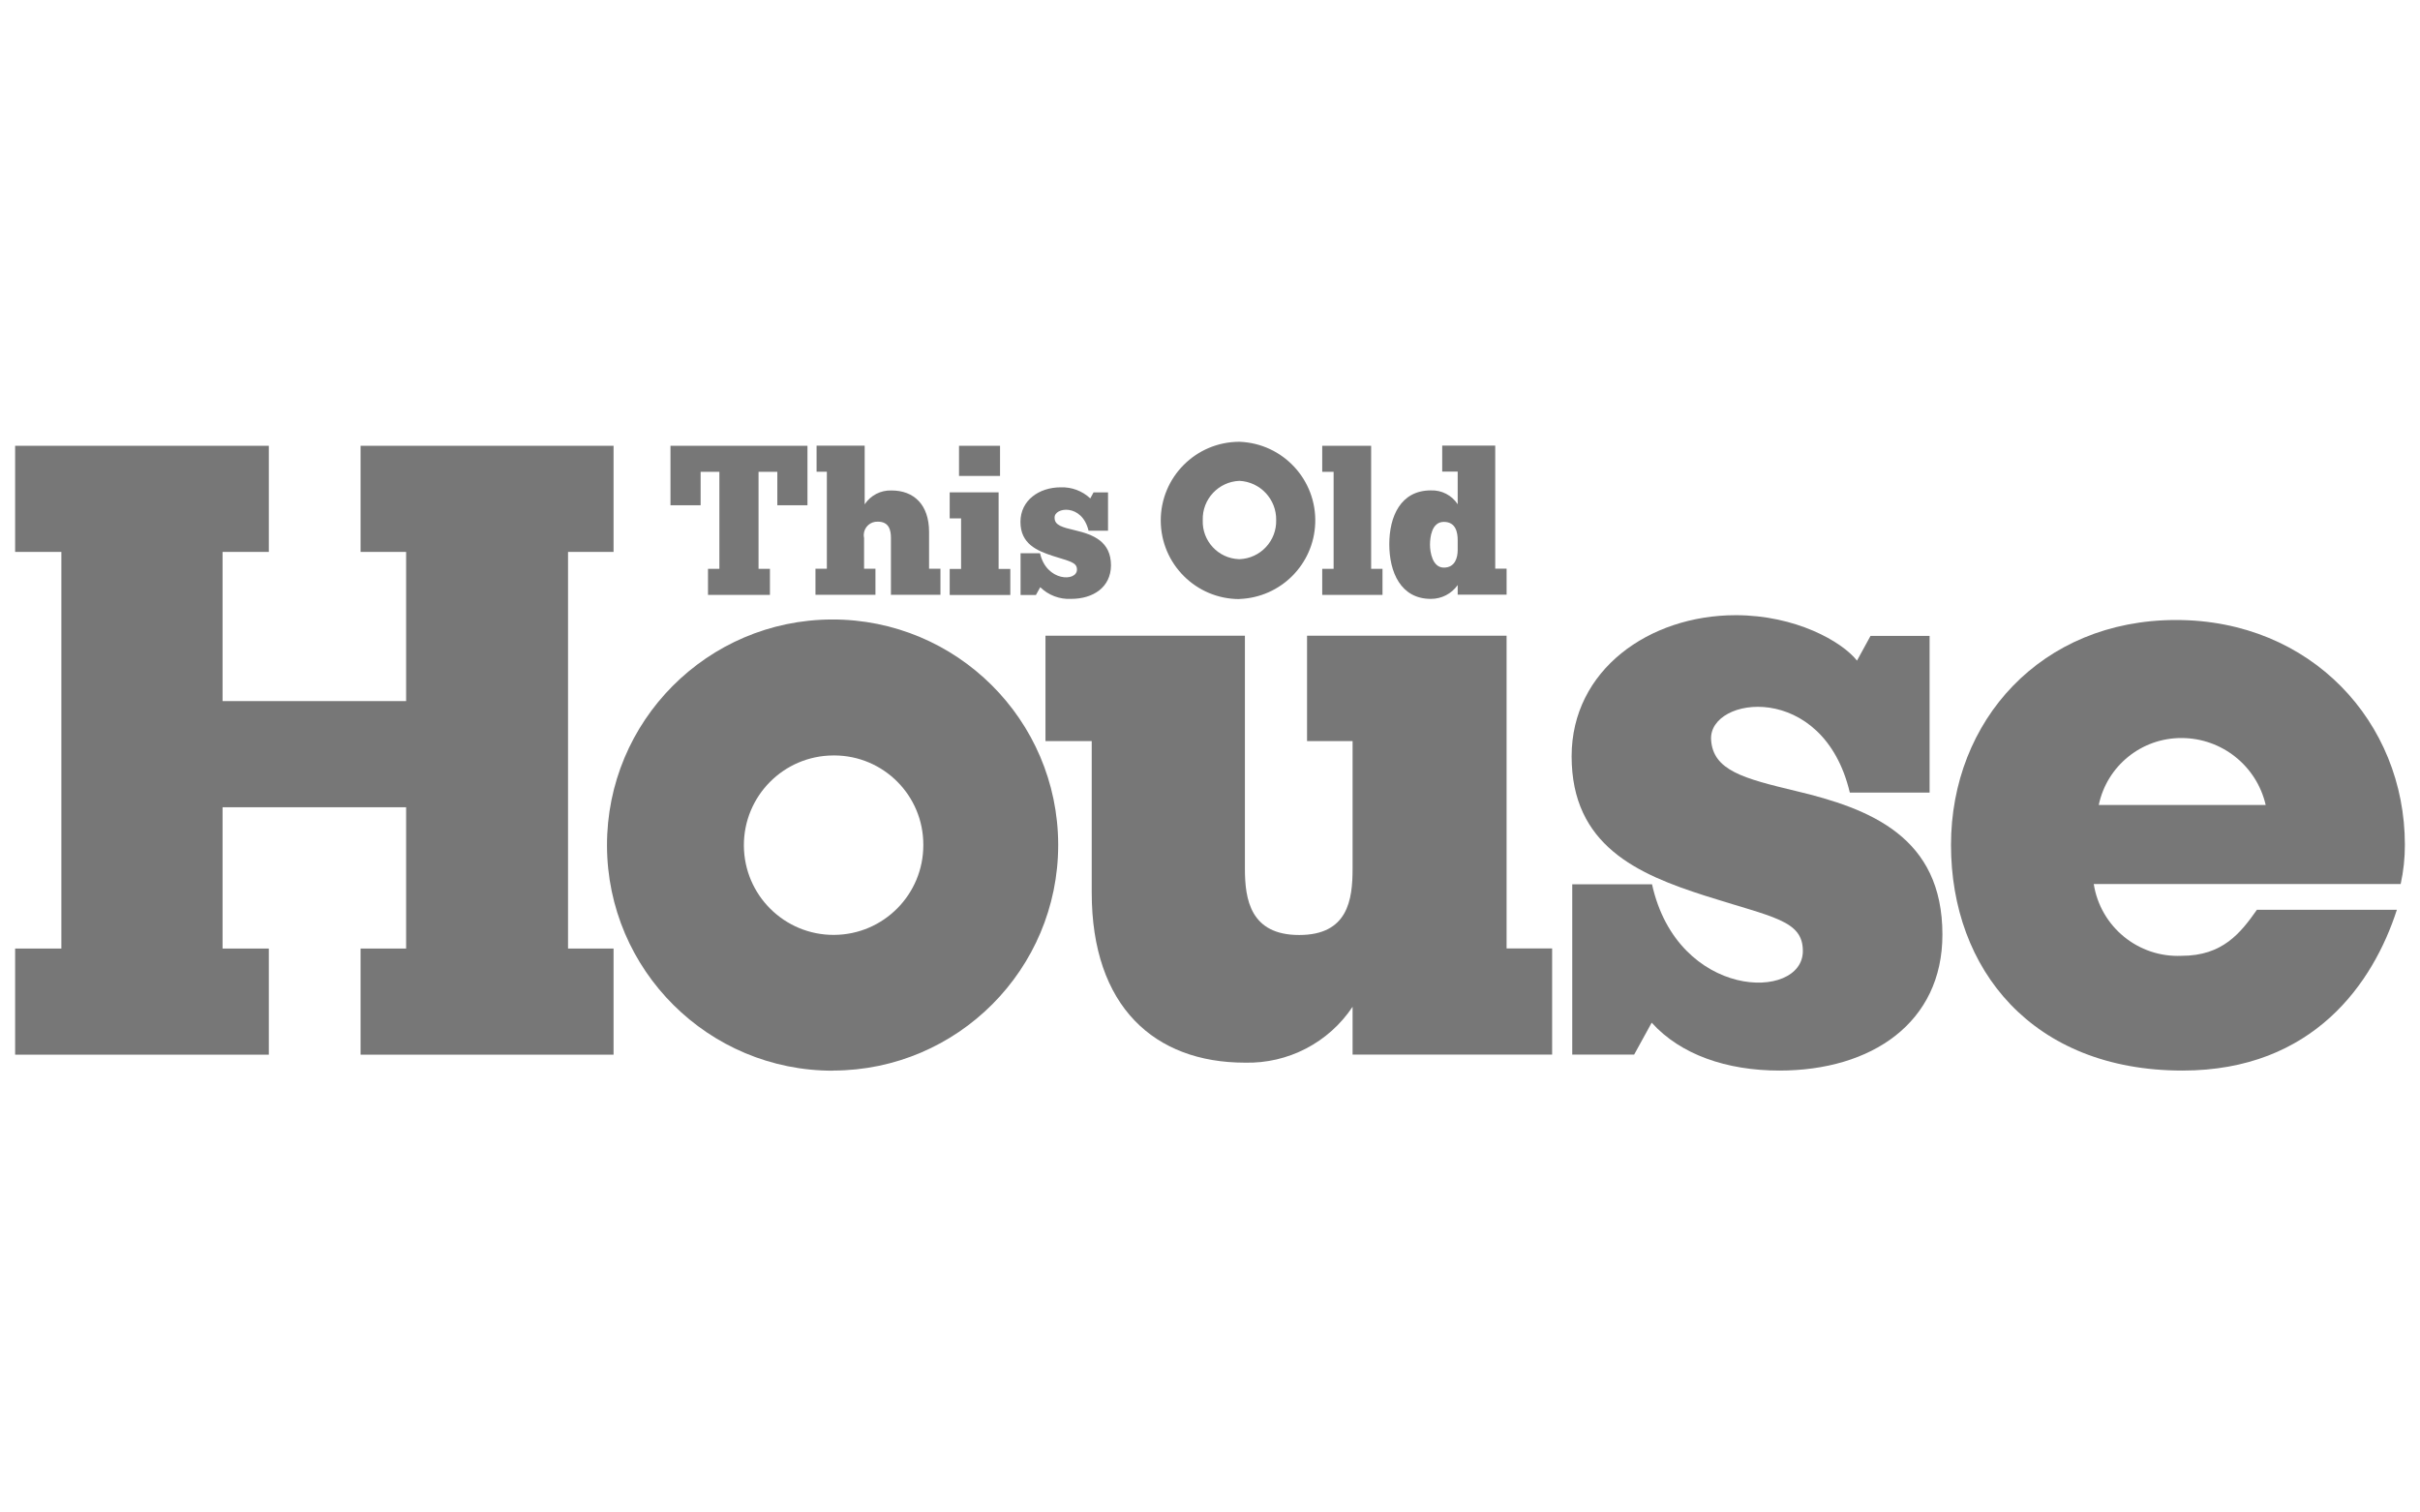
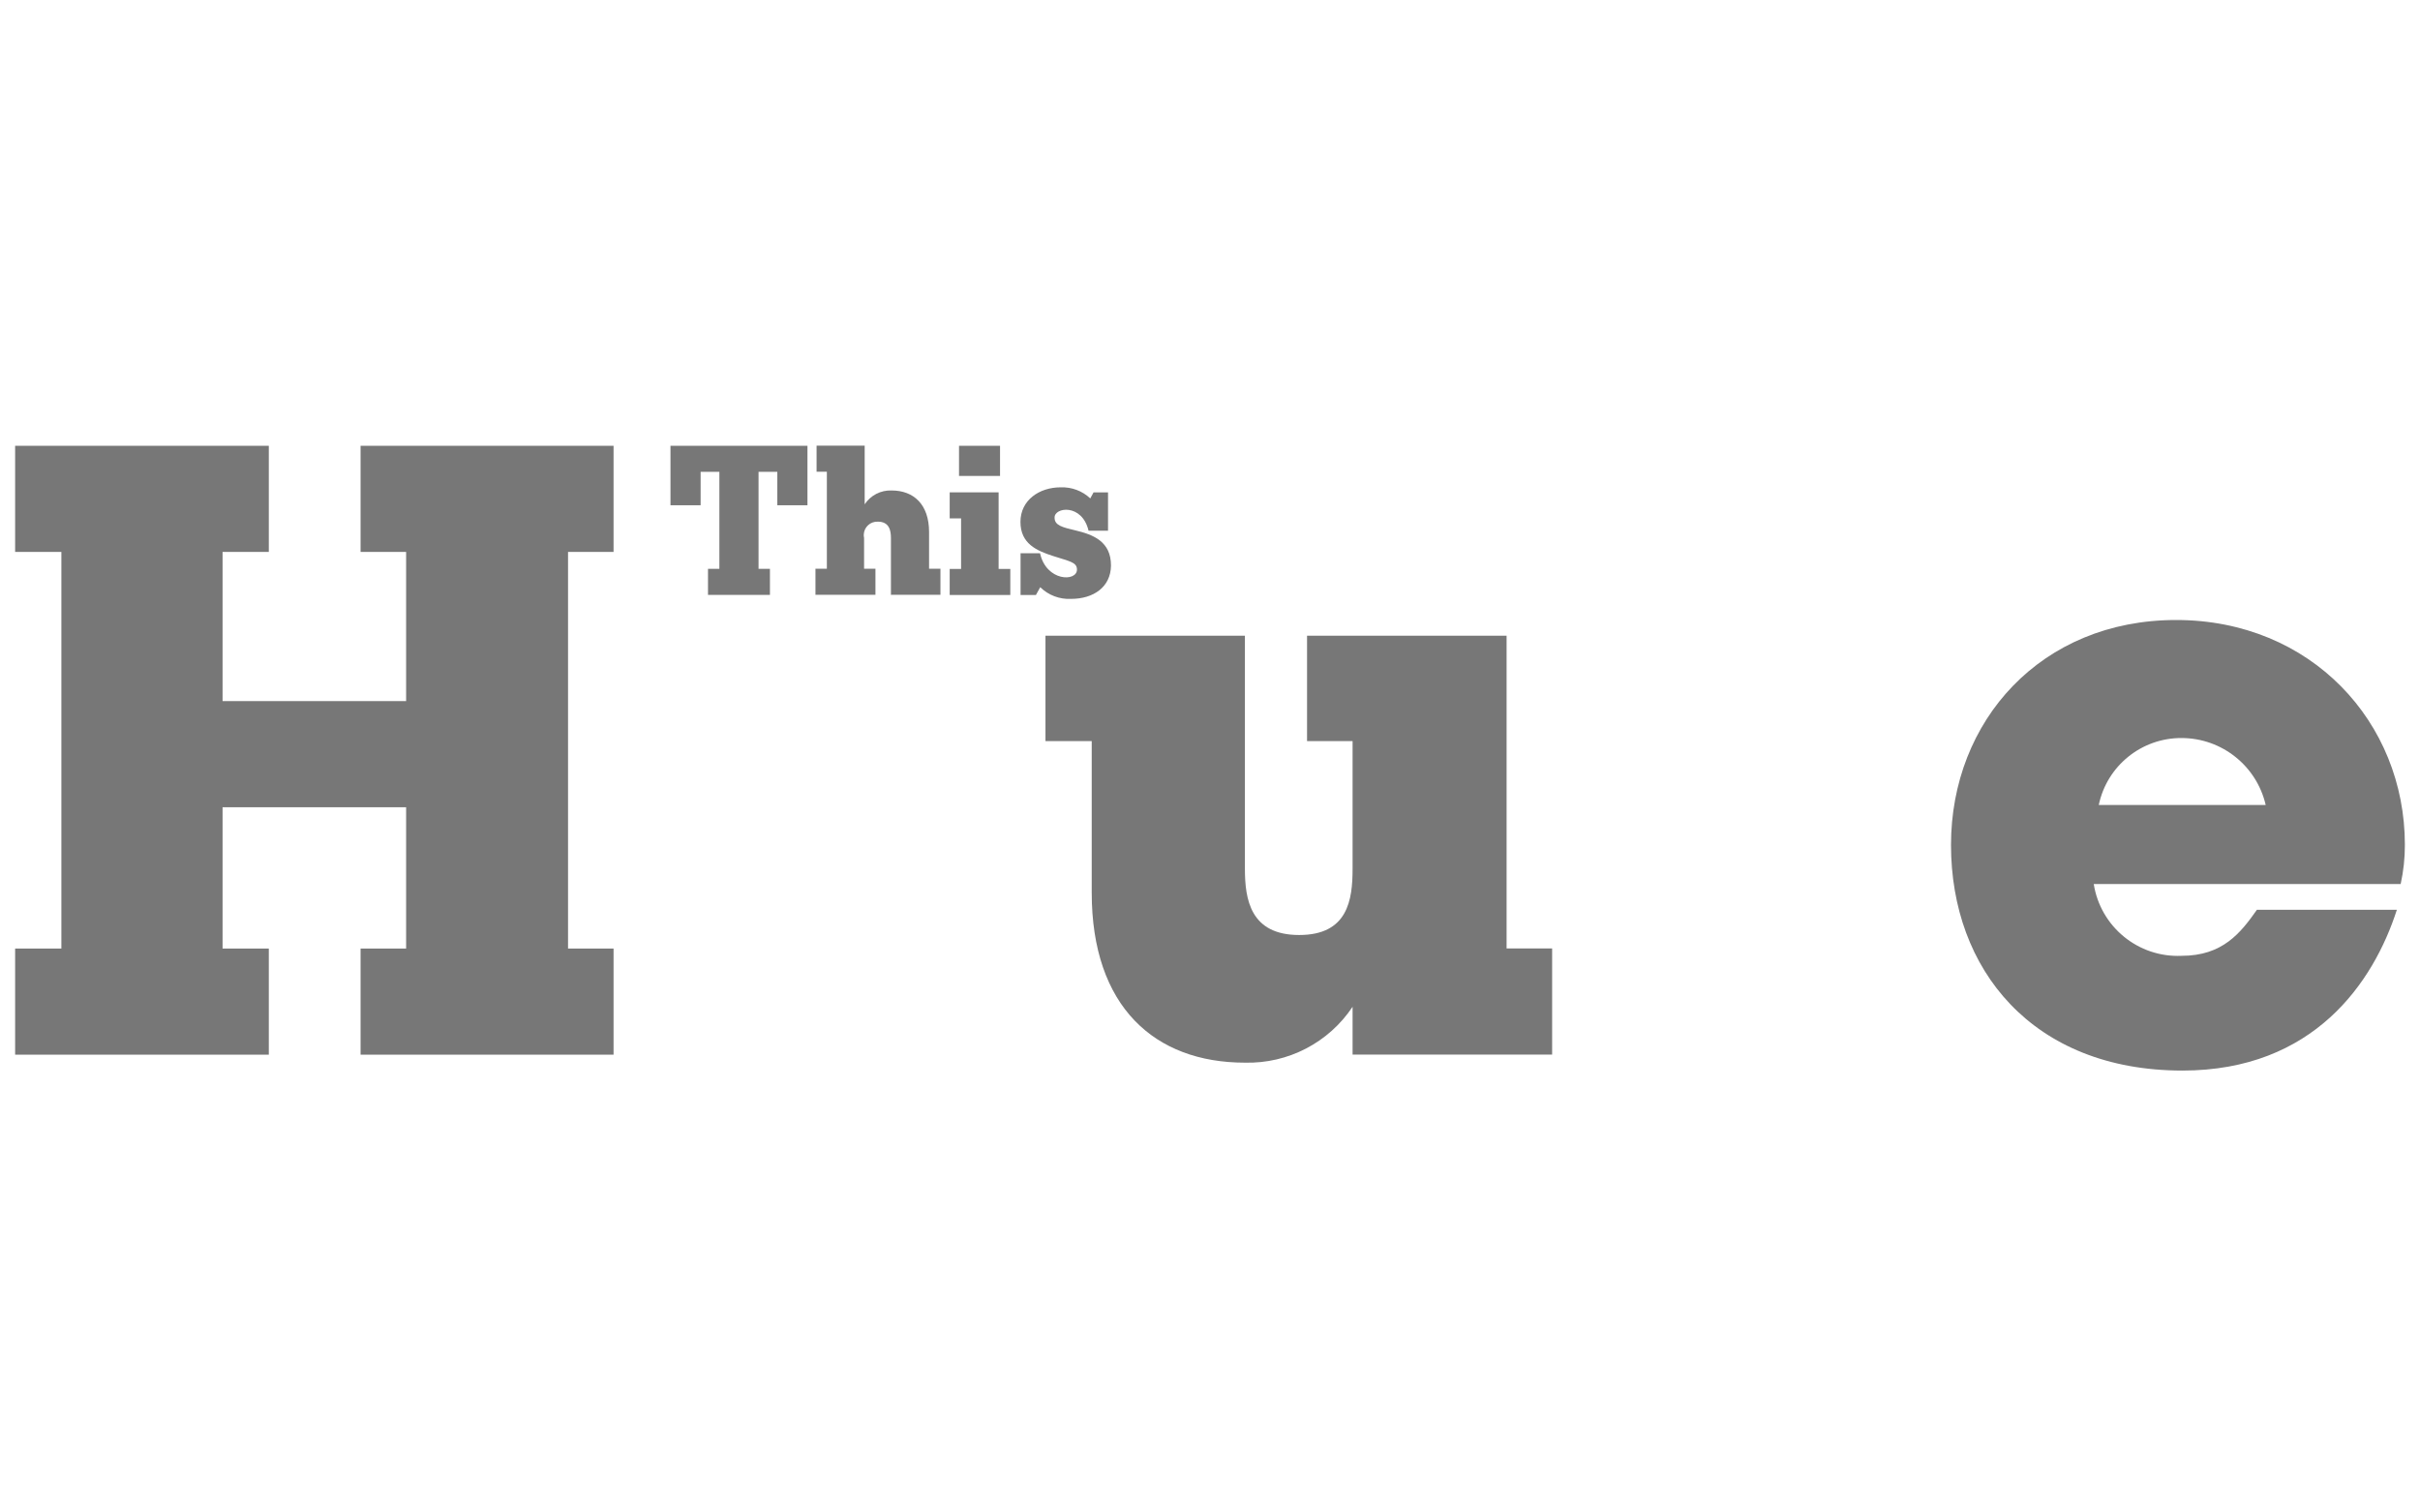
<svg xmlns="http://www.w3.org/2000/svg" version="1.1" id="Layer_1" x="0px" y="0px" width="160px" height="100px" viewBox="0 0 160 100" enable-background="new 0 0 160 100" xml:space="preserve">
  <path fill="#777777" d="M144.24,48.796c-2.646-0.014-4.938,1.837-5.479,4.427h11.037C149.2,50.635,146.897,48.8,144.24,48.796z   M144.294,70.782c-9.919,0-15.302-6.699-15.302-14.915c0-8.217,5.96-14.875,14.882-14.875c8.921,0,15.126,6.752,15.126,14.861  c0.003,0.873-0.091,1.745-0.278,2.596H138.43c0.446,2.832,2.948,4.875,5.811,4.746c2.711,0,3.898-1.511,4.977-3.044h9.253  C156.918,64.972,152.958,70.782,144.294,70.782z" />
-   <path fill="#777777" d="M117.644,70.782c-3.485,0-6.542-1.058-8.441-3.166l-1.159,2.108h-4.094V58.464h5.274  c1.688,7.646,9.973,7.749,9.973,4.414c0-2.035-1.96-2.218-6.441-3.648c-4.48-1.43-8.847-3.322-8.847-9.227  c0-5.709,5.133-9.329,10.847-9.329c3.959,0,7.018,1.736,8.021,3.003l0.894-1.634h3.906v10.36h-5.275  c-1.756-7.417-9.342-6.388-9.172-3.499c0.121,2.034,2.142,2.562,5.585,3.389c4.971,1.174,9.709,3.06,9.709,9.492  C128.43,67.616,123.745,70.782,117.644,70.782z" />
  <polygon fill="#777777" points="23.84,69.731 23.84,62.715 26.851,62.715 26.851,53.372 14.715,53.372 14.715,62.715 17.773,62.715   17.773,69.731 1,69.731 1,62.715 4.058,62.715 4.058,36.491 1,36.491 1,29.474 17.773,29.474 17.773,36.491 14.715,36.491   14.715,46.354 26.851,46.354 26.851,36.491 23.84,36.491 23.84,29.474 40.566,29.474 40.566,36.491 37.556,36.491 37.556,62.715   40.566,62.715 40.566,69.731 " />
-   <path fill="#777777" d="M55.088,49.948c-3.277,0.015-5.92,2.684-5.906,5.959c0.016,3.276,2.683,5.921,5.959,5.905  c3.274-0.015,5.916-2.679,5.905-5.953c0.008-3.258-2.627-5.904-5.884-5.912C55.138,49.948,55.113,49.948,55.088,49.948z   M55.088,70.79c-8.238,0.021-14.934-6.638-14.956-14.876c-0.023-8.237,6.637-14.933,14.875-14.956  c8.237-0.021,14.933,6.638,14.956,14.874c0,0.015,0,0.027,0,0.042c-0.004,8.218-6.655,14.886-14.874,14.908V70.79z" />
  <path fill="#777777" d="M89.427,69.731v-3.167c-1.581,2.373-4.27,3.767-7.119,3.695c-5.958,0-10.128-3.695-10.128-11.24V48.999  h-3.058V42.03h13.186V57.44c0,2.033,0.366,4.379,3.587,4.379s3.532-2.318,3.532-4.379v-8.441h-3.011V42.03h13.193v20.677h3.011  v7.018H89.427V69.731z" />
  <polygon fill="#777777" points="51.393,33.406 51.393,31.195 50.152,31.195 50.152,37.609 50.905,37.609 50.905,39.332   46.81,39.332 46.81,37.609 47.562,37.609 47.562,31.195 46.322,31.195 46.322,33.406 44.329,33.406 44.329,29.474 53.386,29.474   53.386,33.406 " />
  <path fill="#777777" d="M62.79,39.338v-1.722h0.753v-3.342H62.79v-1.722h3.234v5.064h0.773v1.722H62.81H62.79z M63.406,31.467  v-1.993h2.712v1.993H63.406z" />
-   <polygon fill="#777777" points="87.42,39.332 87.42,37.609 88.173,37.609 88.173,31.195 87.42,31.195 87.42,29.474 90.654,29.474   90.654,37.609 91.405,37.609 91.405,39.332 " />
  <path fill="#777777" d="M58.905,39.338v-3.769c0-0.488-0.108-1.078-0.861-1.078c-0.49-0.026-0.908,0.349-0.935,0.839  c-0.004,0.08,0.002,0.16,0.02,0.239v2.033h0.752v1.723h-3.966v-1.723h0.753v-6.413h-0.679v-1.723h3.18v3.878  c0.391-0.595,1.064-0.942,1.776-0.916c1.458,0,2.481,0.916,2.481,2.746v2.427h0.752v1.723h-3.234L58.905,39.338z" />
  <path fill="#777777" d="M70.81,39.596c-0.756,0.038-1.493-0.243-2.034-0.772l-0.285,0.515h-1.016v-2.759h1.288  c0.414,1.872,2.441,1.898,2.441,1.078c0-0.488-0.481-0.542-1.573-0.895c-1.092-0.353-2.163-0.814-2.163-2.258  c0-1.444,1.254-2.285,2.658-2.285c0.725-0.027,1.43,0.236,1.959,0.733l0.217-0.4h0.956v2.536h-1.288  c-0.428-1.817-2.285-1.56-2.245-0.854c0,0.502,0.523,0.63,1.356,0.827c1.214,0.285,2.373,0.746,2.373,2.326  C73.44,38.816,72.295,39.596,70.81,39.596z" />
-   <path fill="#777777" d="M96.376,36.017v-0.299c0-0.488-0.108-1.213-0.915-1.213c-0.808,0-0.916,1.023-0.916,1.512  c0,0.488,0.163,1.511,0.916,1.511s0.915-0.678,0.915-1.16V36.017z M96.376,39.359v-0.678c-0.406,0.577-1.07,0.919-1.776,0.915  c-1.993,0-2.746-1.776-2.746-3.614c0-1.837,0.753-3.559,2.746-3.559c0.712-0.028,1.385,0.32,1.776,0.915v-2.156h-1.023V29.46h3.505  v8.136h0.752v1.722h-3.233V39.359z" />
-   <path fill="#777777" d="M81.949,31.792c-1.383,0.052-2.467,1.207-2.428,2.59c-0.057,1.373,1.011,2.532,2.384,2.588  c0.015,0.001,0.028,0.001,0.044,0.001c1.382-0.051,2.465-1.207,2.426-2.59C84.396,33.007,83.323,31.861,81.949,31.792z   M81.949,39.609c-2.873,0.002-5.202-2.324-5.205-5.196c-0.001-2.872,2.325-5.202,5.197-5.204c0.003,0,0.005,0,0.008,0  c2.87,0.104,5.111,2.515,5.008,5.384c-0.098,2.725-2.284,4.91-5.008,5.009V39.609z" />
</svg>